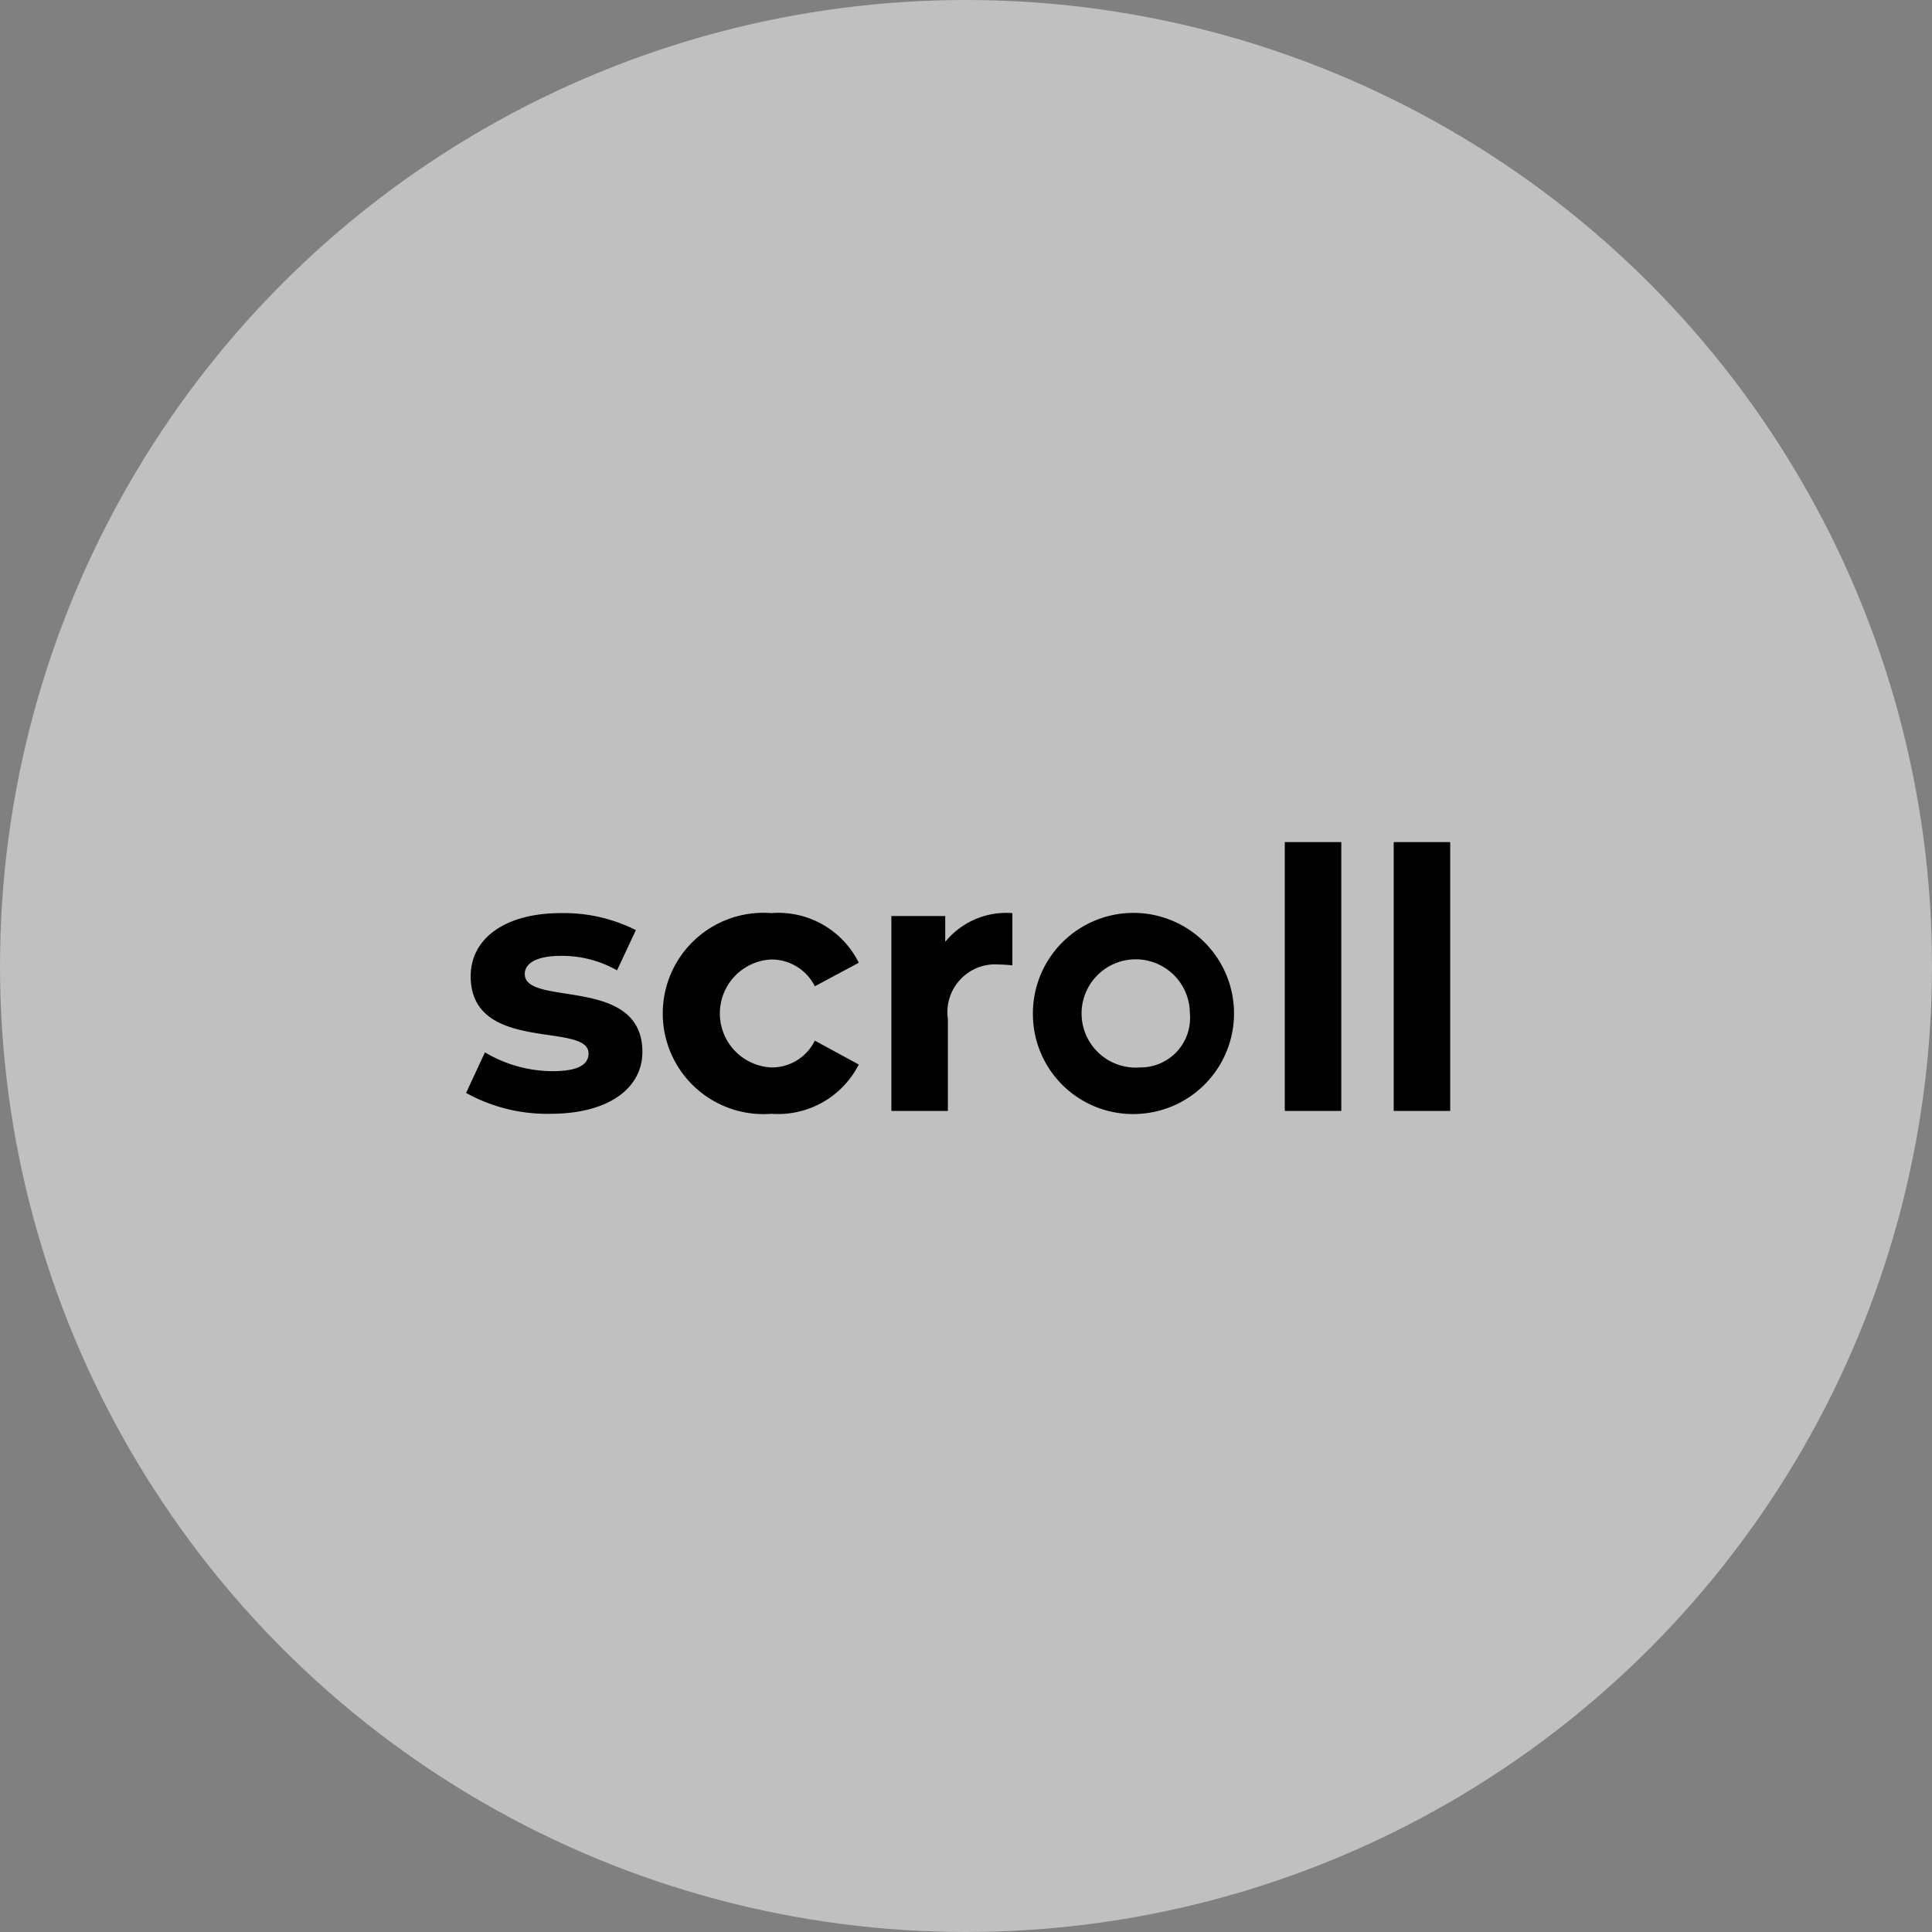
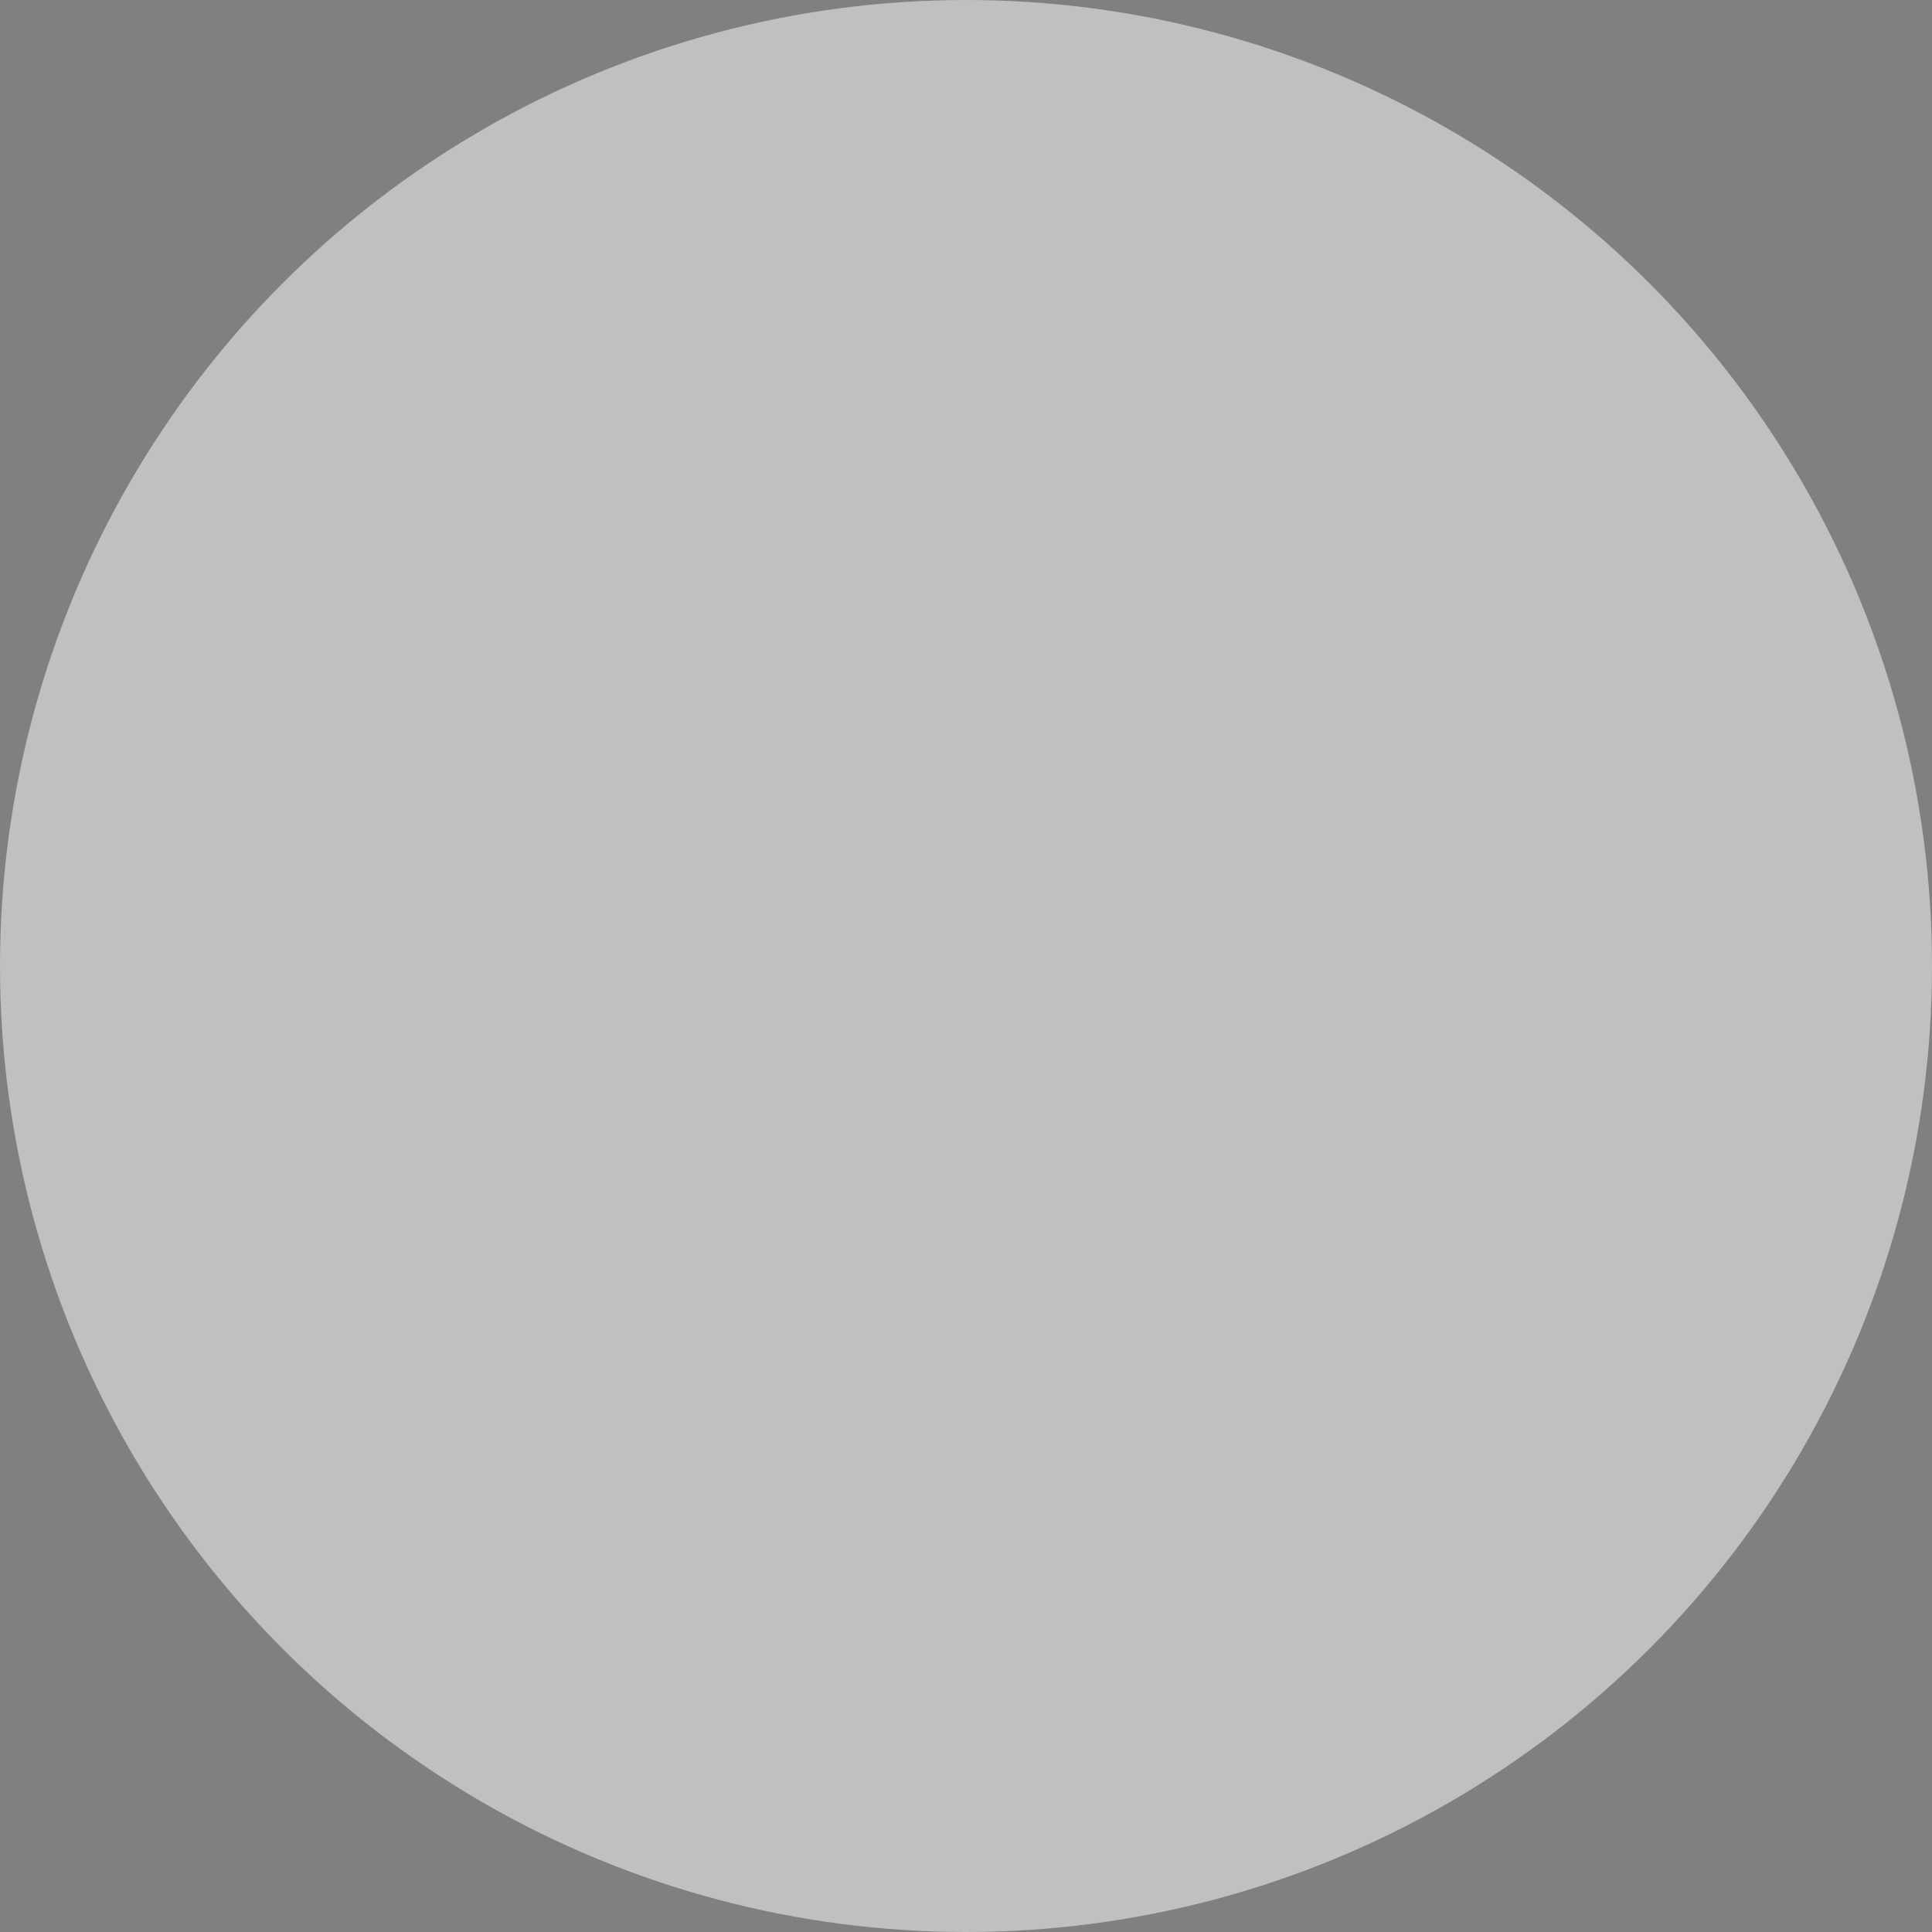
<svg xmlns="http://www.w3.org/2000/svg" id="scroll" width="80" height="80" viewBox="0 0 80 80">
  <rect x="0" y="0" width="80" height="80" fill="#808080" stroke="none" />
  <defs>
    <style>
      .cls-1 {
        fill: #fff;
        opacity: 0.5;
      }

      .cls-2 {
        fill-rule: evenodd;
      }
    </style>
  </defs>
  <circle id="w" class="cls-1" cx="40" cy="40" r="40" />
-   <path id="scroll-2" data-name="scroll" class="cls-2" d="M1402.79,816.12c2.42,0,3.81-1.065,3.81-2.565,0-3.18-4.87-1.845-4.87-3.225,0-.42.45-0.75,1.5-0.75a4.617,4.617,0,0,1,2.32.6l0.78-1.665a6.6,6.6,0,0,0-3.1-.705c-2.36,0-3.74,1.08-3.74,2.61,0,3.225,4.88,1.875,4.88,3.2,0,0.45-.41.735-1.49,0.735a5.5,5.5,0,0,1-2.8-.78l-0.78,1.68A6.922,6.922,0,0,0,1402.79,816.12Zm9.15,0a3.751,3.751,0,0,0,3.62-2.04l-1.82-.99a1.978,1.978,0,0,1-1.81,1.11,2.238,2.238,0,0,1,0-4.47,2.005,2.005,0,0,1,1.81,1.11l1.82-.975a3.715,3.715,0,0,0-3.62-2.055A4.168,4.168,0,1,0,1411.94,816.12Zm7.2-7.125V807.93h-2.23V816h2.34v-3.81a1.979,1.979,0,0,1,2.14-2.25c0.18,0,.33.015,0.53,0.03v-2.16A3.26,3.26,0,0,0,1419.14,809Zm8.07,7.125a4.164,4.164,0,1,0-4.44-4.155A4.143,4.143,0,0,0,1427.21,816.12Zm0-1.92a2.242,2.242,0,1,1,2.06-2.235A2.048,2.048,0,0,1,1427.21,814.2Zm5.99,1.8h2.34V804.87h-2.34V816Zm4.51,0h2.34V804.87h-2.34V816Z" transform="translate(-1380 -770)" />
</svg>